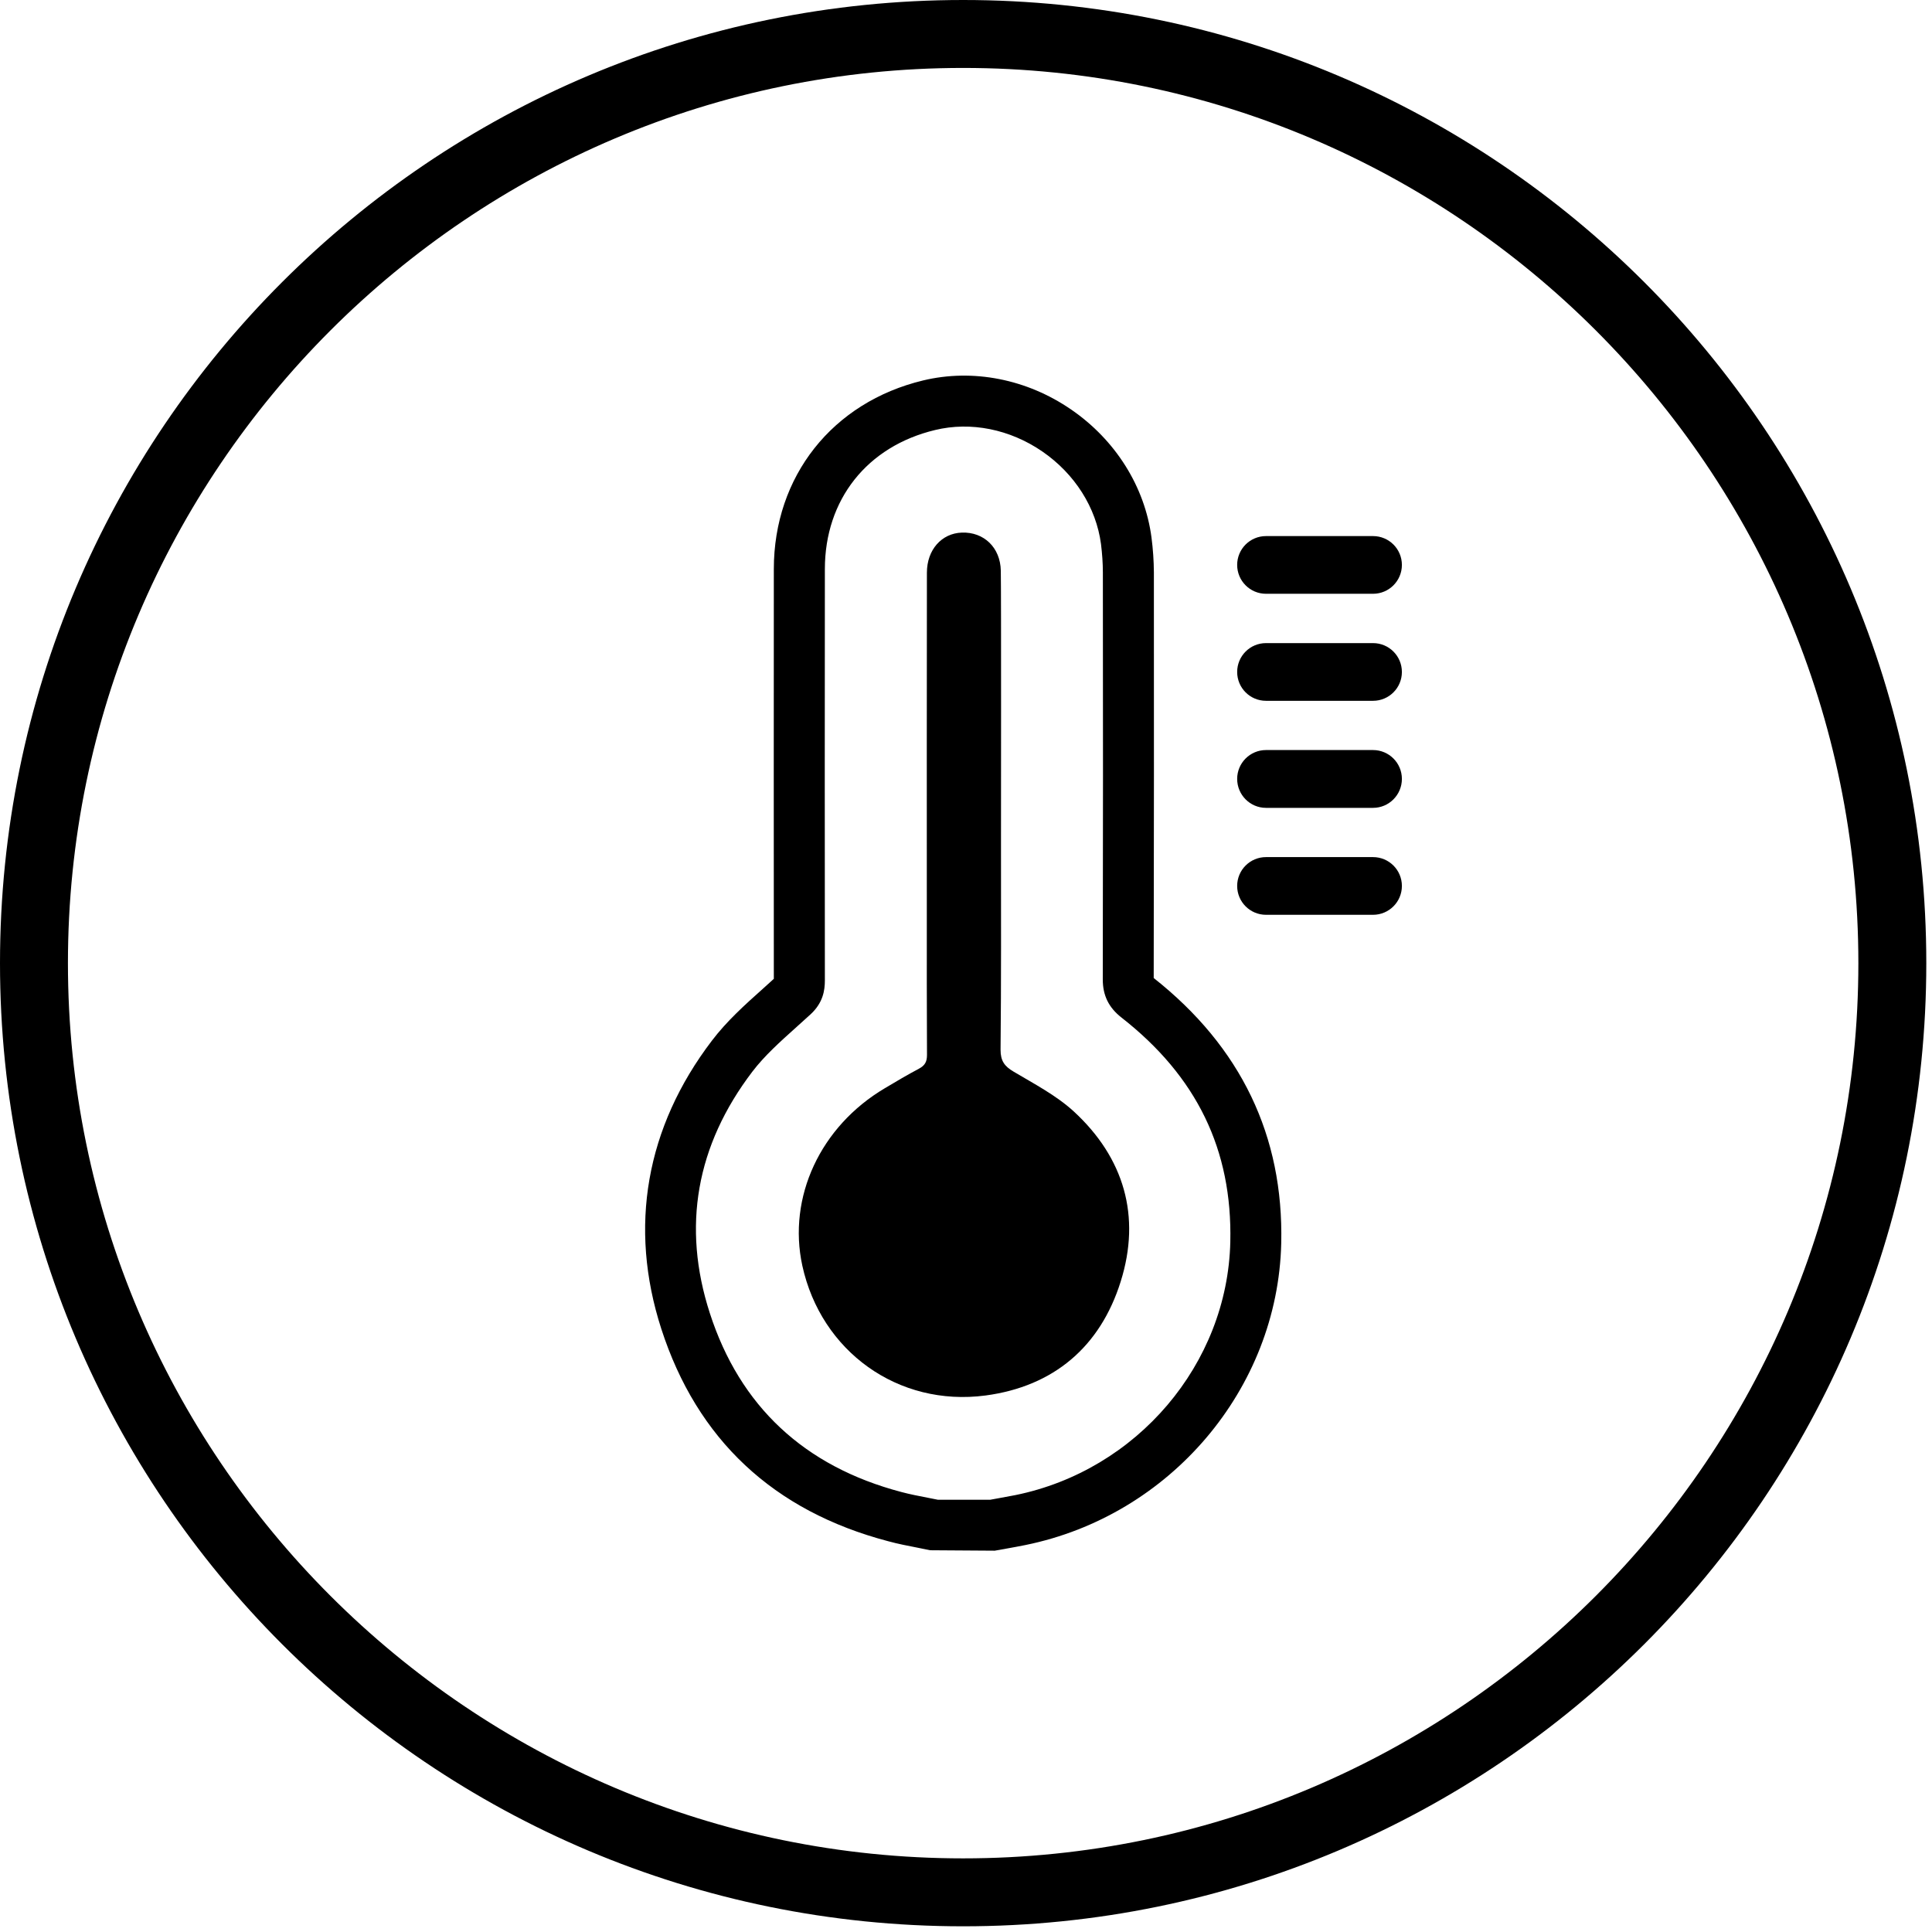
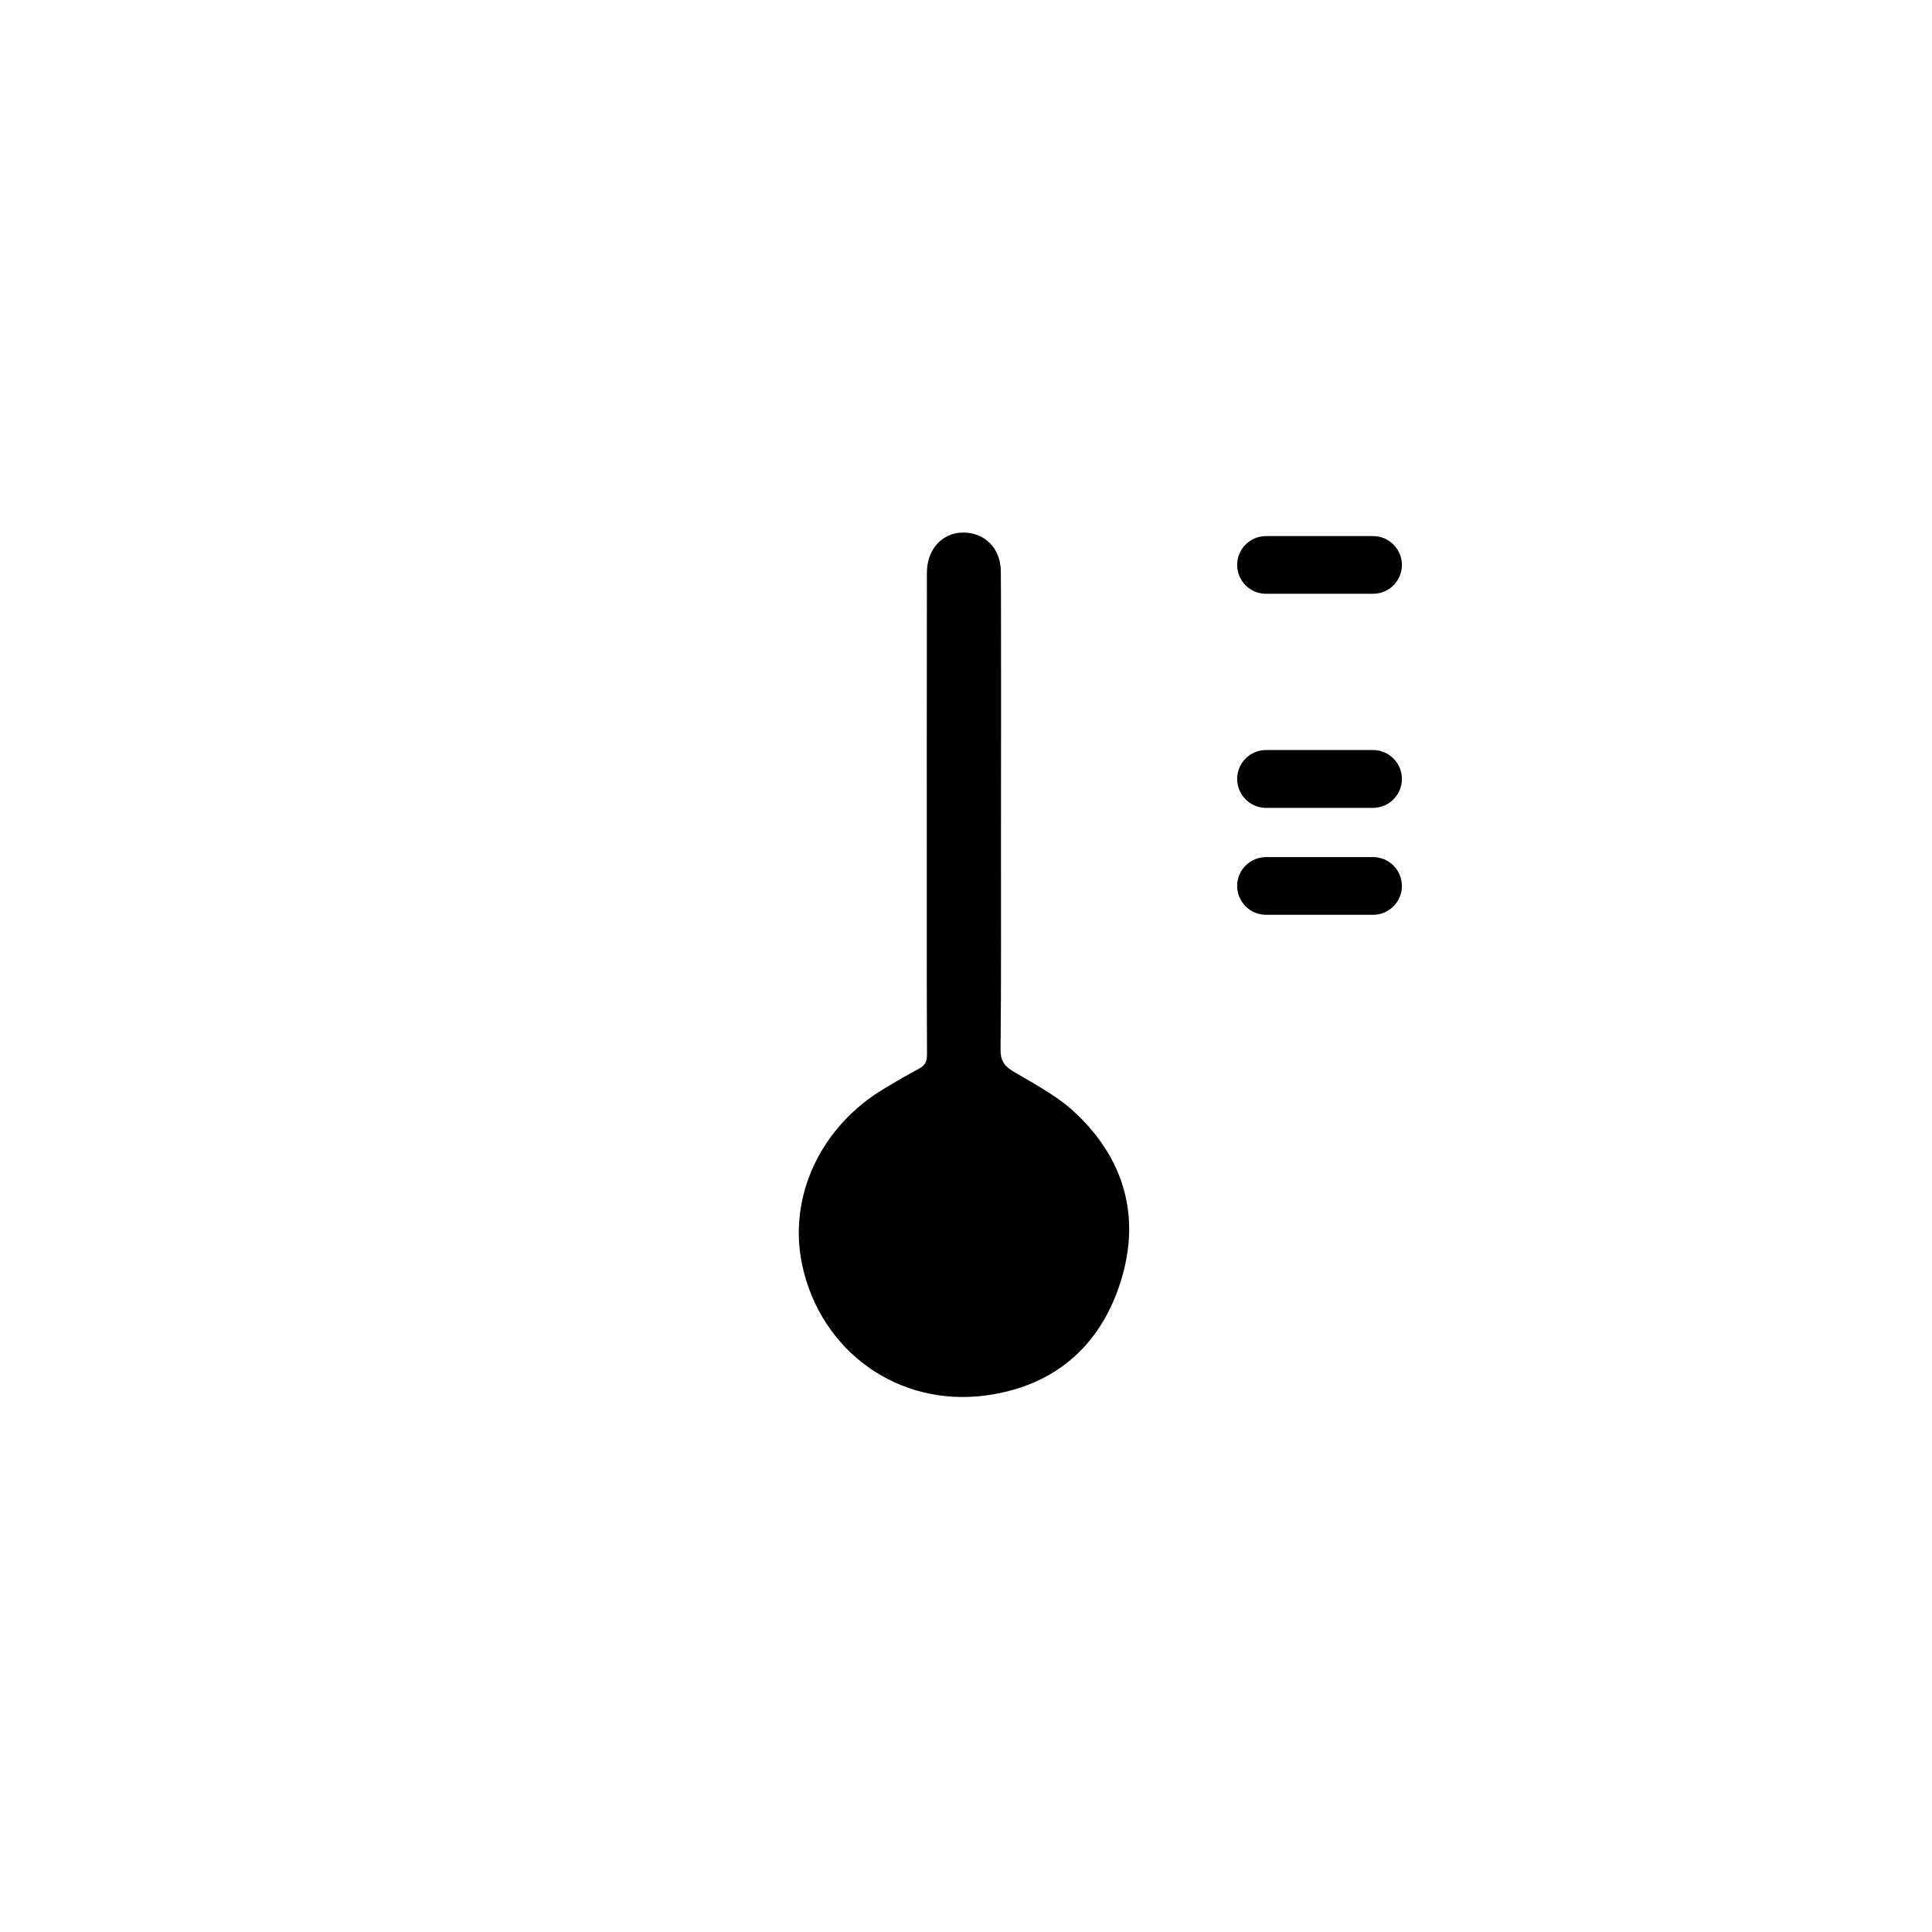
<svg xmlns="http://www.w3.org/2000/svg" version="1.0" preserveAspectRatio="xMidYMid meet" height="113" viewBox="0 0 84.75 84.75" zoomAndPan="magnify" width="113">
  <defs>
    <clipPath id="f894f8f839">
-       <path clip-rule="nonzero" d="M 0 0 L 84.5 0 L 84.5 84.5 L 0 84.5 Z M 0 0" />
-     </clipPath>
+       </clipPath>
  </defs>
  <path fill-rule="nonzero" fill-opacity="1" d="M 60.23 26.047 L 55.535 26.047 C 54.836 26.047 54.27 25.48 54.27 24.781 C 54.27 24.082 54.836 23.516 55.535 23.516 L 60.23 23.516 C 60.93 23.516 61.496 24.082 61.496 24.781 C 61.496 25.48 60.93 26.047 60.23 26.047 Z M 60.23 26.047" fill="#000000" />
-   <path fill-rule="nonzero" fill-opacity="1" d="M 60.23 30.742 L 55.535 30.742 C 54.836 30.742 54.27 30.176 54.27 29.477 C 54.27 28.777 54.836 28.211 55.535 28.211 L 60.23 28.211 C 60.93 28.211 61.496 28.777 61.496 29.477 C 61.496 30.176 60.93 30.742 60.23 30.742 Z M 60.23 30.742" fill="#000000" />
  <path fill-rule="nonzero" fill-opacity="1" d="M 60.23 35.438 L 55.535 35.438 C 54.836 35.438 54.27 34.867 54.27 34.168 C 54.27 33.469 54.836 32.902 55.535 32.902 L 60.23 32.902 C 60.93 32.902 61.496 33.469 61.496 34.168 C 61.496 34.867 60.93 35.438 60.23 35.438 Z M 60.23 35.438" fill="#000000" />
  <path fill-rule="nonzero" fill-opacity="1" d="M 60.23 40.129 L 55.535 40.129 C 54.836 40.129 54.27 39.562 54.27 38.863 C 54.27 38.164 54.836 37.598 55.535 37.598 L 60.23 37.598 C 60.93 37.598 61.496 38.164 61.496 38.863 C 61.496 39.562 60.93 40.129 60.23 40.129 Z M 60.23 40.129" fill="#000000" />
-   <path fill-rule="nonzero" fill-opacity="1" d="M 43.637 68.023 L 40.801 68.004 C 40.621 67.965 40.445 67.93 40.266 67.895 C 39.828 67.809 39.395 67.727 38.965 67.609 C 33.93 66.285 30.578 63.148 29.008 58.289 C 27.566 53.824 28.332 49.453 31.227 45.652 C 31.883 44.789 32.68 44.074 33.449 43.387 C 33.617 43.238 33.781 43.09 33.945 42.938 C 33.941 36.91 33.941 30.938 33.945 24.965 C 33.945 20.895 36.516 17.645 40.496 16.688 C 42.68 16.164 45.047 16.629 46.988 17.965 C 48.934 19.301 50.219 21.348 50.512 23.578 C 50.578 24.086 50.613 24.598 50.617 25.105 C 50.621 31.039 50.621 36.969 50.609 42.902 C 54.441 45.93 56.312 49.836 56.203 54.539 C 56.055 60.922 51.332 66.488 44.973 67.777 C 44.703 67.832 44.441 67.879 44.18 67.926 Z M 41.145 65.789 L 43.434 65.789 L 43.777 65.727 C 44.027 65.68 44.281 65.633 44.535 65.586 C 49.875 64.504 53.844 59.836 53.969 54.484 C 54.062 50.441 52.5 47.219 49.191 44.633 C 48.633 44.195 48.375 43.664 48.375 42.965 C 48.387 37.012 48.387 31.062 48.379 25.113 C 48.379 24.703 48.348 24.281 48.297 23.867 C 48.086 22.266 47.148 20.785 45.723 19.805 C 44.301 18.828 42.586 18.484 41.02 18.863 C 38.035 19.578 36.184 21.918 36.184 24.965 C 36.176 30.98 36.18 36.996 36.184 43.008 C 36.184 43.434 36.109 43.984 35.559 44.492 C 35.355 44.68 35.148 44.863 34.941 45.051 C 34.219 45.699 33.535 46.312 33.004 47.008 C 30.539 50.246 29.91 53.809 31.137 57.602 C 32.457 61.688 35.285 64.328 39.539 65.449 C 39.922 65.551 40.305 65.625 40.691 65.699 C 40.844 65.73 40.992 65.758 41.145 65.789 Z M 41.145 65.789" fill="#000000" />
  <path fill-rule="nonzero" fill-opacity="1" d="M 40.656 40.023 C 40.656 37.953 40.652 27.188 40.66 25.121 C 40.66 24.117 41.305 23.395 42.191 23.363 C 43.16 23.328 43.883 24.02 43.902 25.035 C 43.922 26.125 43.91 35.91 43.91 37 C 43.91 40.016 43.922 43.031 43.891 46.047 C 43.891 46.535 44.059 46.77 44.461 47.008 C 45.367 47.547 46.328 48.047 47.098 48.75 C 49.309 50.785 50.062 53.352 49.16 56.219 C 48.266 59.07 46.227 60.816 43.234 61.215 C 39.391 61.723 36.016 59.277 35.195 55.52 C 34.543 52.52 35.984 49.414 38.812 47.738 C 39.309 47.441 39.805 47.148 40.312 46.879 C 40.574 46.738 40.664 46.574 40.664 46.277 C 40.652 44.191 40.656 42.105 40.656 40.023" fill="#000000" />
  <g clip-path="url(#f894f8f839)">
    <path fill-rule="nonzero" fill-opacity="1" d="M 42.25 2.98 C 63.902 2.98 81.52 20.598 81.52 42.25 C 81.52 63.902 63.902 81.52 42.25 81.52 C 20.598 81.52 2.98 63.902 2.98 42.25 C 2.98 20.598 20.598 2.98 42.25 2.98 M 42.25 0 C 18.918 0 0 18.918 0 42.25 C 0 65.586 18.918 84.5 42.25 84.5 C 65.586 84.5 84.5 65.586 84.5 42.25 C 84.5 18.918 65.586 0 42.25 0 Z M 42.25 0" fill="#000000" />
  </g>
</svg>